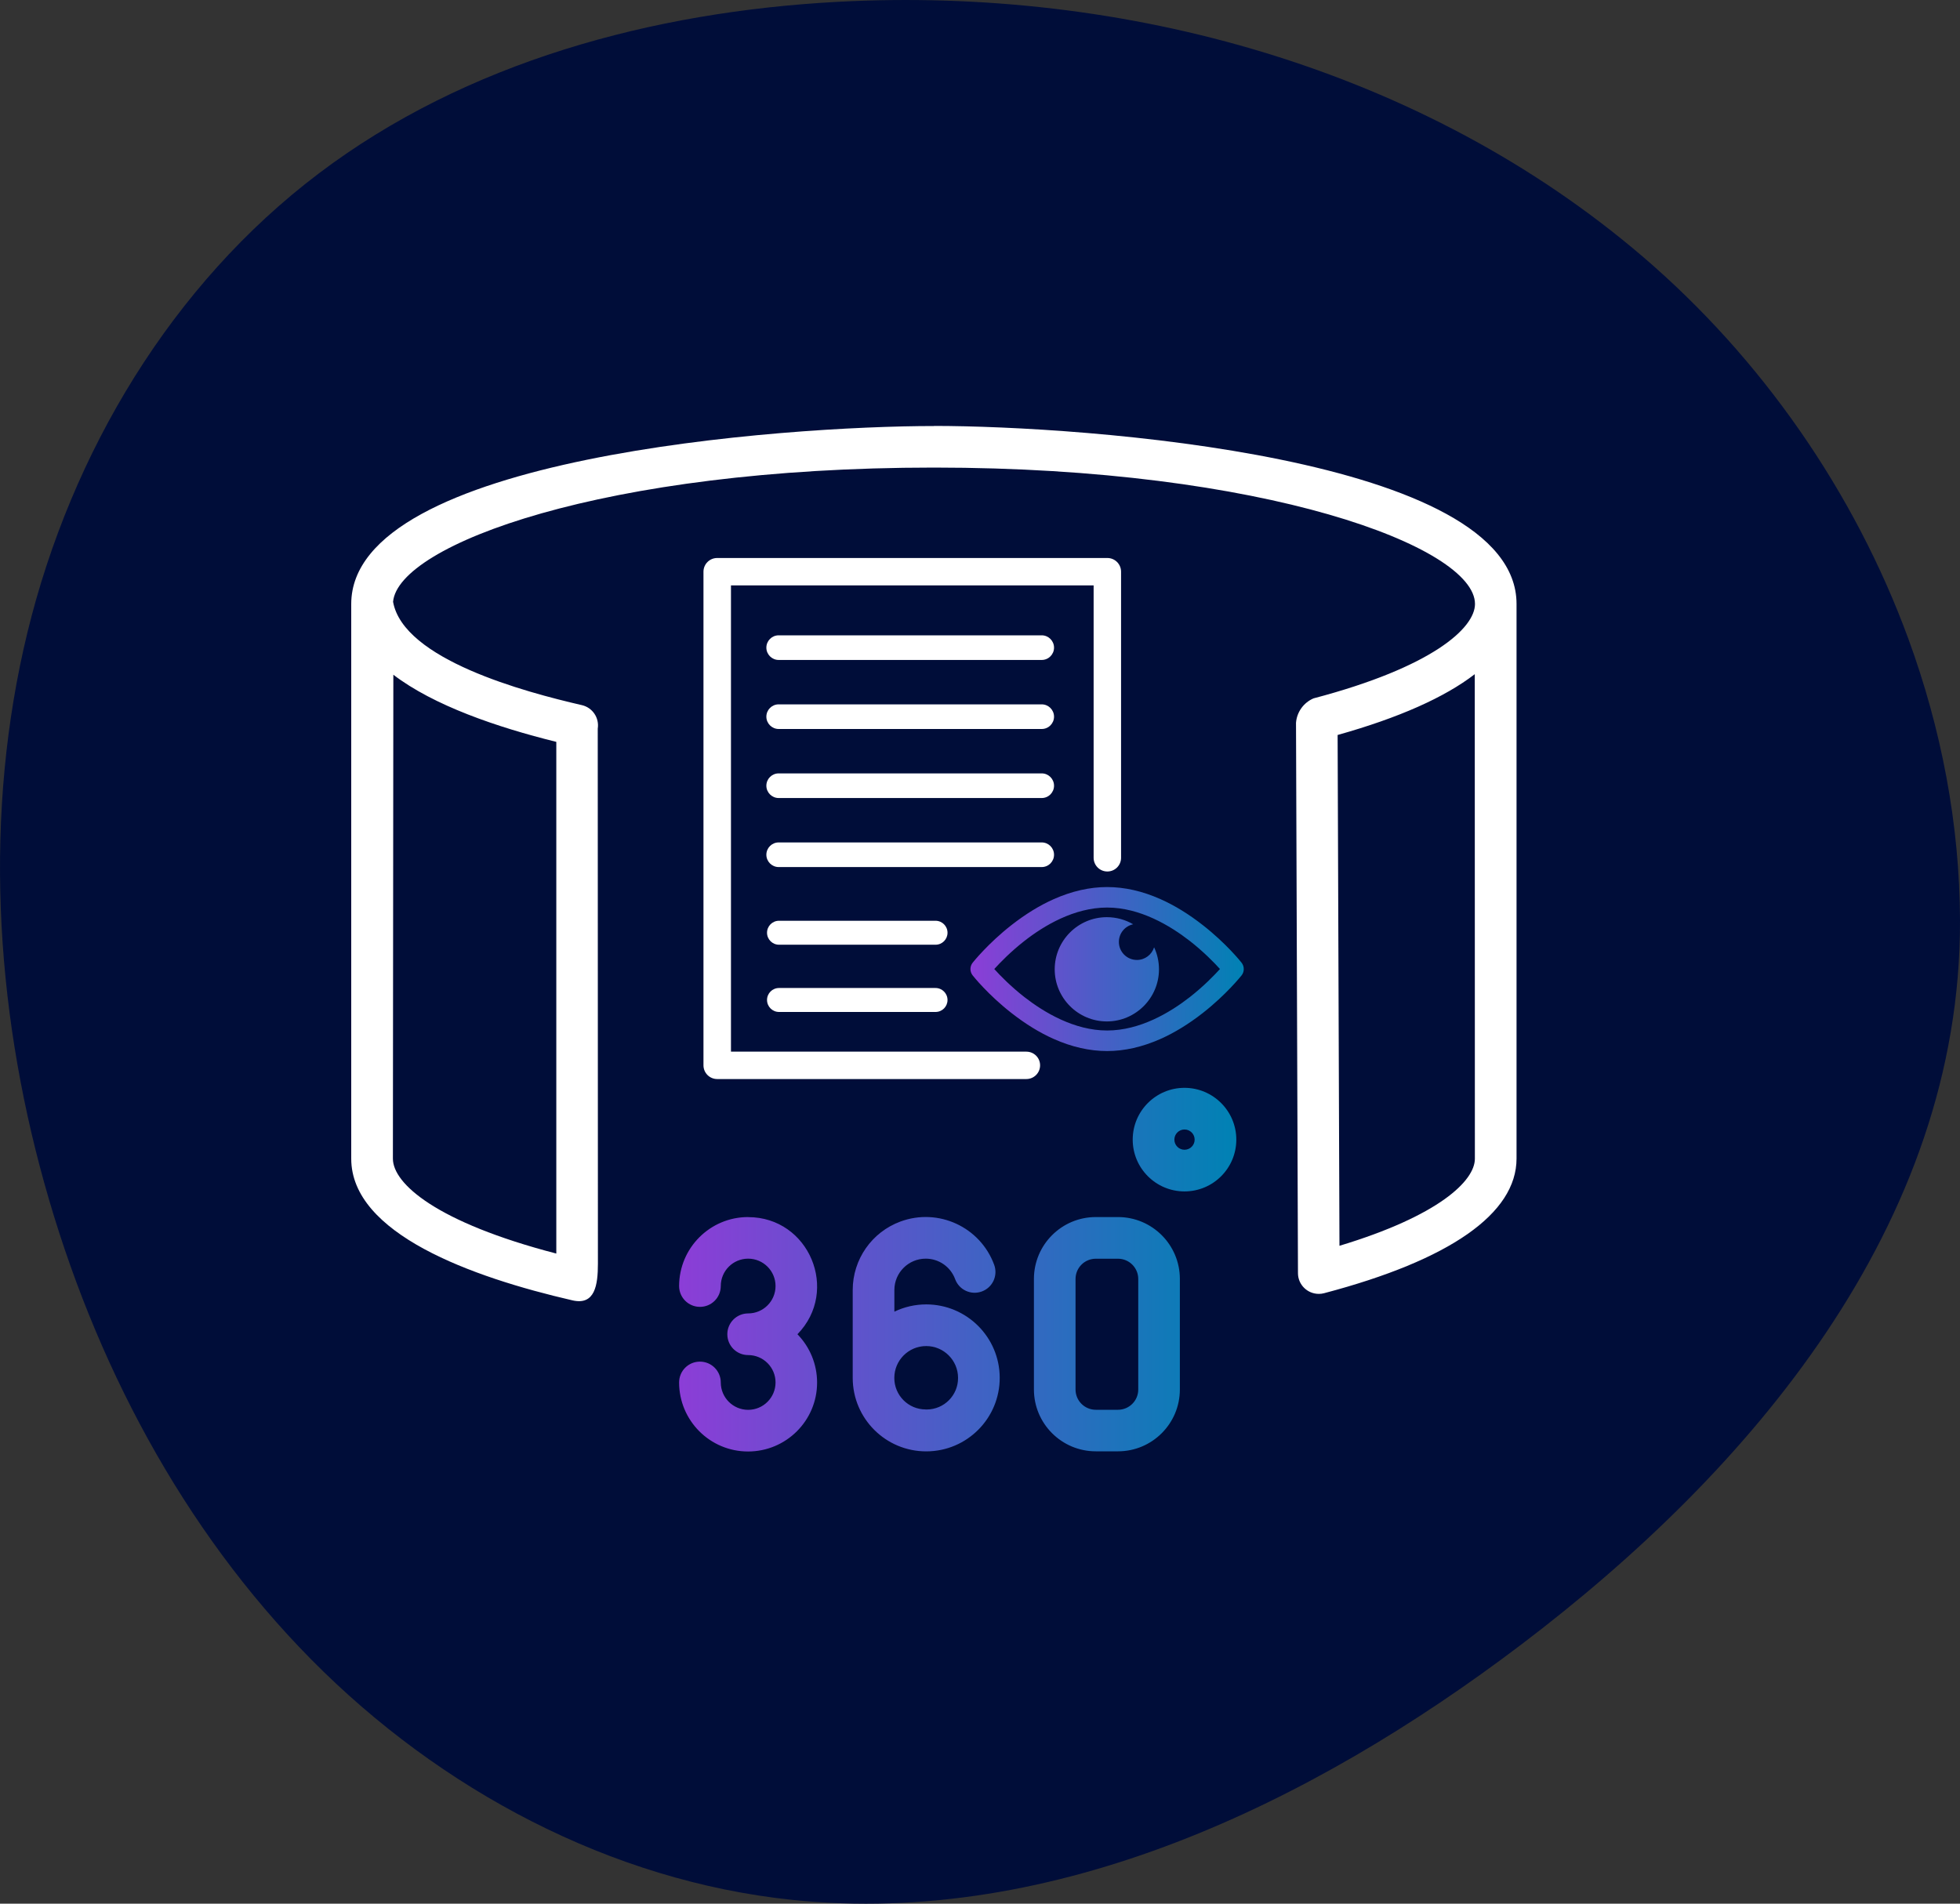
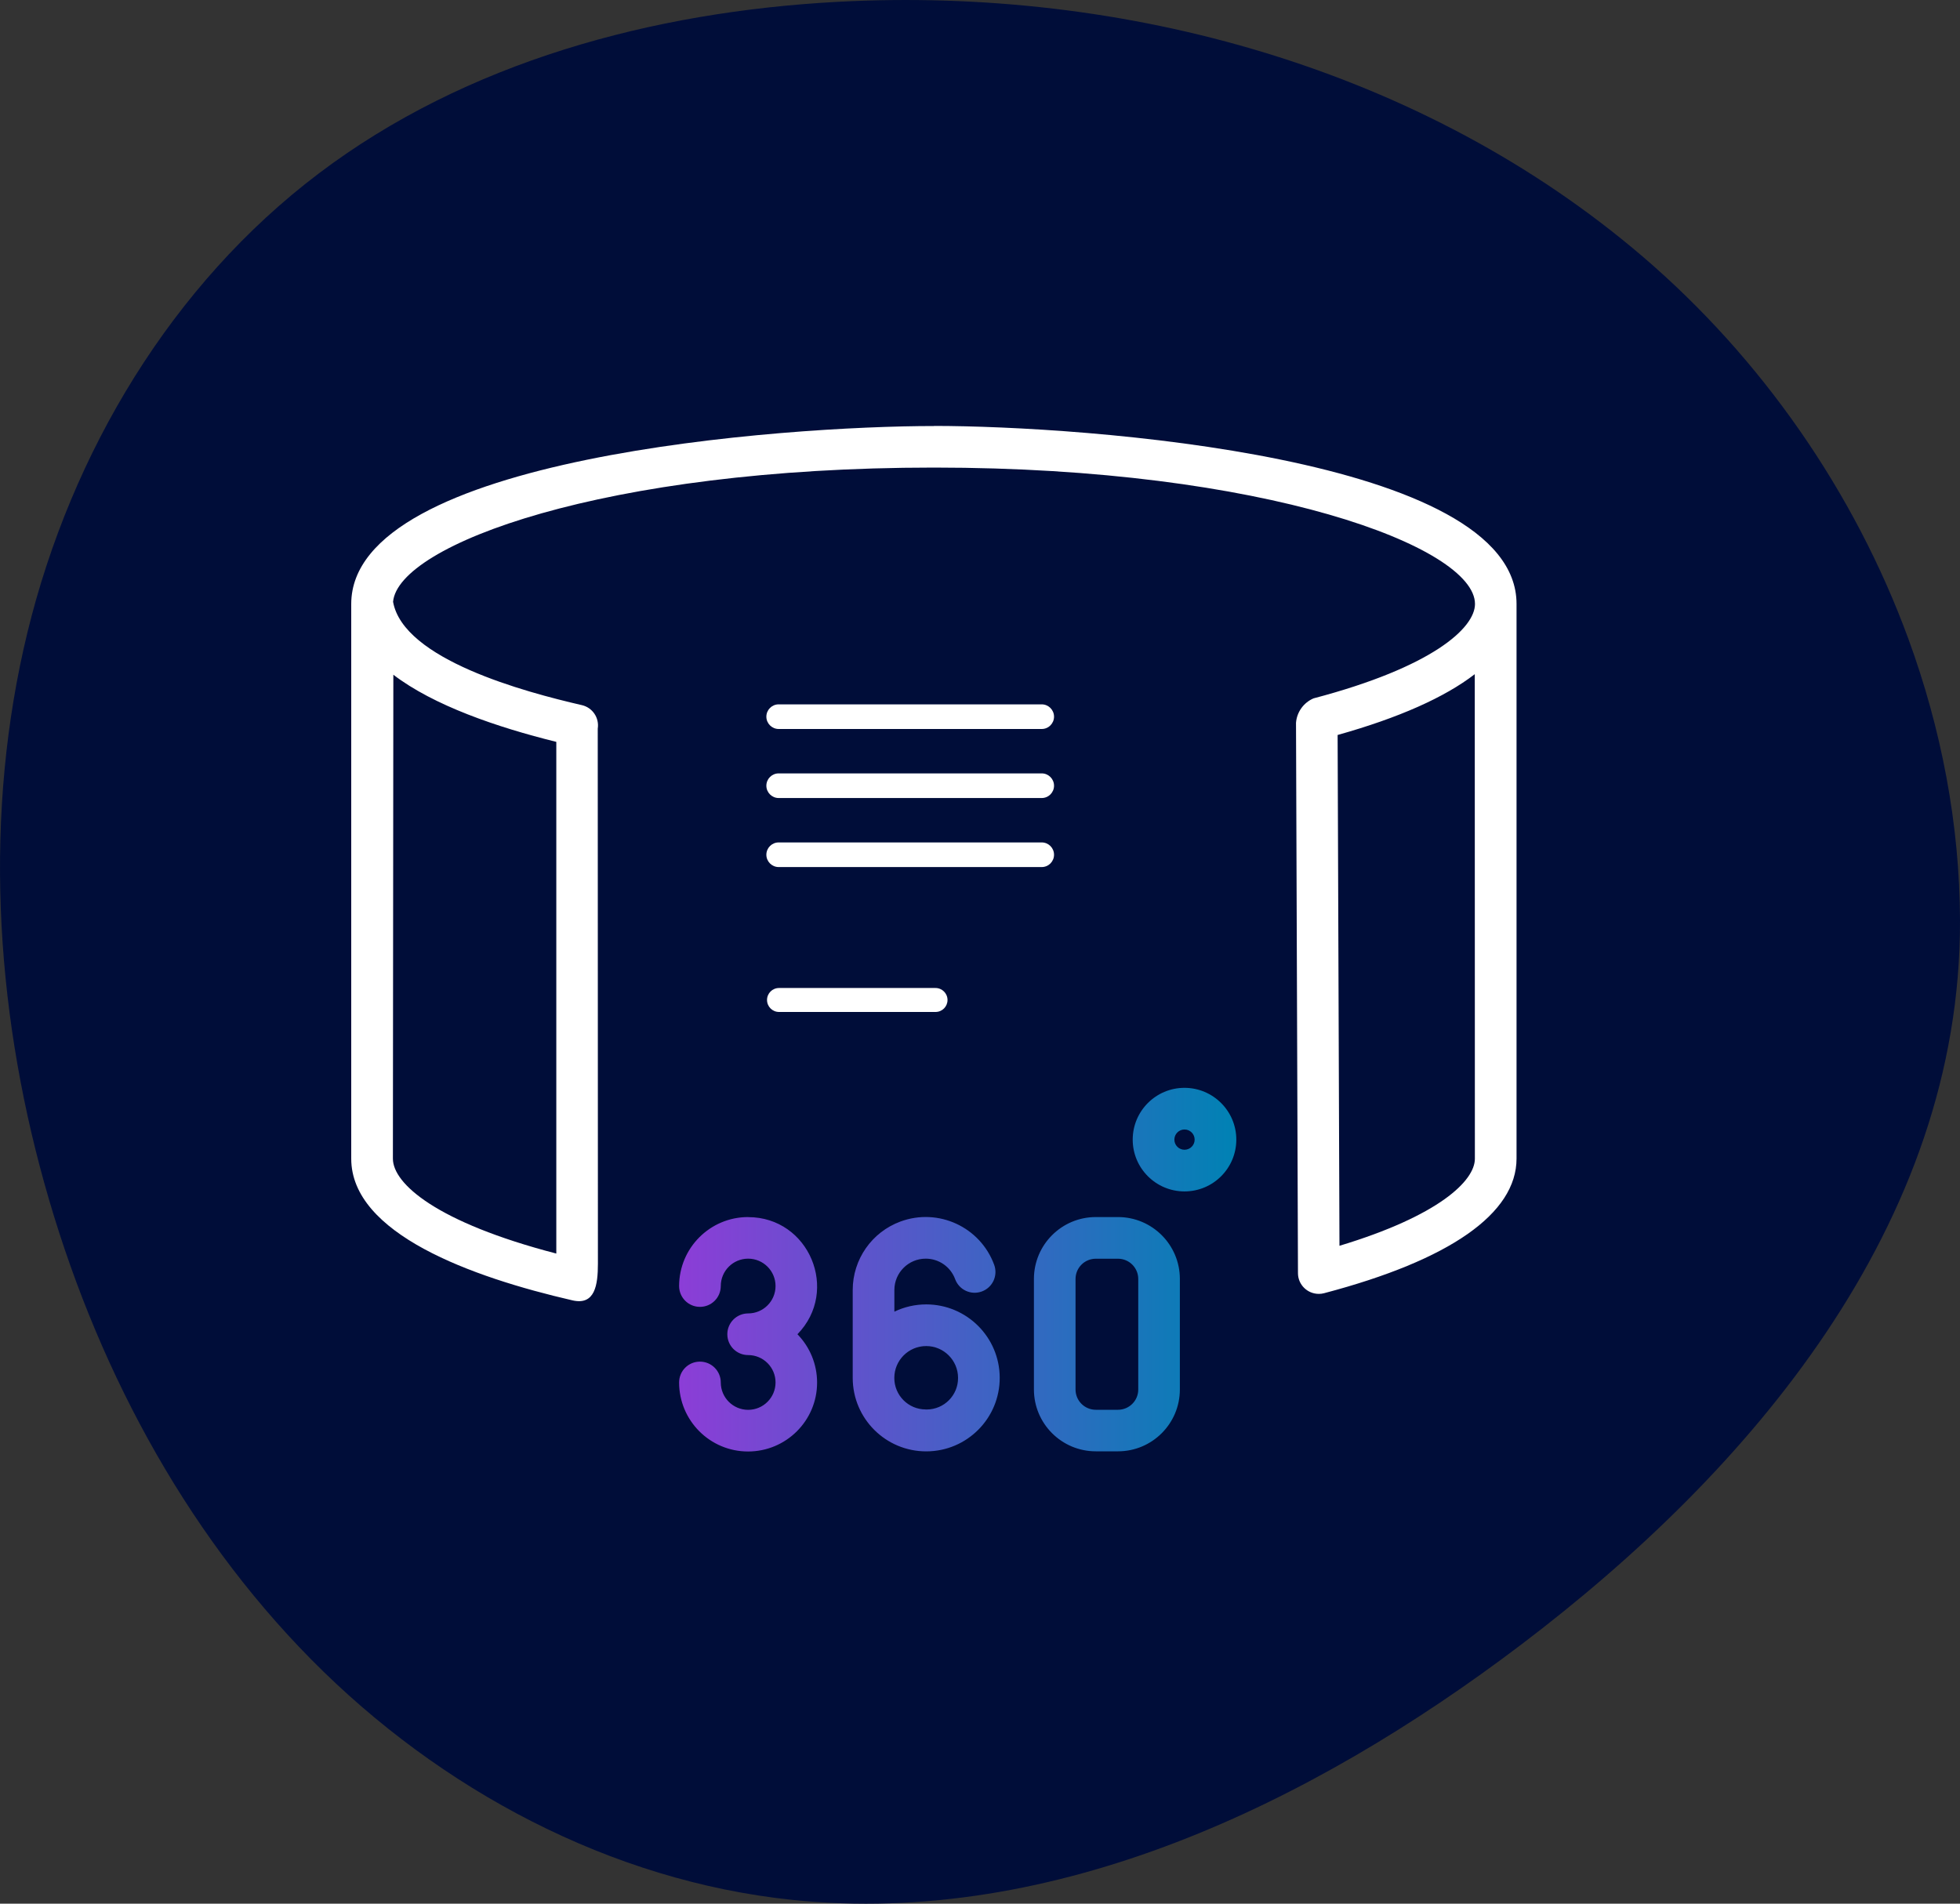
<svg xmlns="http://www.w3.org/2000/svg" xmlns:xlink="http://www.w3.org/1999/xlink" id="Icons_dark" viewBox="0 0 350 340" width="70" height="68">
  <rect x="0" y="0" width="350" height="340" fill="#333333" stroke="none" />
  <defs>
    <style>
      .cls-1 {
        fill: url(#Icon_highlight);
      }

      .cls-2 {
        fill: #fff;
      }

      .cls-3 {
        fill: #000d39;
      }

      .cls-4 {
        fill: url(#Icon_highlight-2);
      }
    </style>
    <linearGradient id="Icon_highlight" data-name="Icon highlight" x1="121.27" y1="226.76" x2="220.76" y2="226.76" gradientUnits="userSpaceOnUse">
      <stop offset="0" stop-color="#8c3dd7" />
      <stop offset="1" stop-color="#0082b4" />
    </linearGradient>
    <linearGradient id="Icon_highlight-2" data-name="Icon highlight" x1="173.29" y1="173.08" x2="222.11" y2="173.08" xlink:href="#Icon_highlight" />
  </defs>
  <g id="_360_view" data-name="360 view">
    <g id="Layer_1" data-name="Layer 1">
      <path id="Vector" class="cls-3" d="M340.77,114.07c5.9,16.11,9.18,33.14,9.23,50.32.16,54.42-37.56,98.41-78.33,129.32-37.58,28.49-83.3,50.5-130.22,45.61-32.34-3.37-62.85-19.62-85.88-42.94-23.03-23.32-38.83-53.35-47.64-85.01C-.99,179.35-2.92,145.09,4.91,112.91c7.84-32.17,25.8-62.1,52-81.92C83.26,11.05,116.54,2.11,149.52.33c51.31-2.76,104.58,11.87,143.93,45.59,21.06,18.05,37.69,41.88,47.32,68.15Z" />
    </g>
    <g>
      <g id="_360_image_icon" data-name="360 image icon">
        <g id="line">
          <g id="_360_image_icon-2" data-name="360 image icon">
            <g id="line-2" data-name="line">
              <path class="cls-2" d="M166.77,76.09c-26.51,0-104.05,5.47-104.05,31.79v99.06s0,0,0,0h0c0,13.4,21.49,21.16,39.51,25.31,4.01.92,4.54-2.73,4.54-6.55l-.03-95.56c.3-1.93-.93-3.76-2.83-4.2-10.21-2.35-31.88-8.15-33.72-18.46.92-10.14,37.49-23.97,96.59-23.97s96.61,14.19,96.61,24.36c0,4.28-7.55,11.26-28.83,16.86-1.77.76-2.98,2.44-3.13,4.36l.35,98.3c0,2.05,1.68,3.71,3.74,3.7.31,0,.62-.04.92-.12,22.48-5.92,34.37-14.23,34.37-24.05h0s0-99.06,0-99.06c0-26.32-77.54-31.79-104.05-31.79ZM70.23,120.5c7.2,5.51,18.51,9.38,29.11,12v91.39c-21.43-5.57-29.18-12.5-29.18-16.95l.08-86.44ZM239.19,222.49l-.33-91.22c10.91-3.06,19.13-6.72,24.49-10.86l.02,86.54c0,3.95-6.45,10.2-24.18,15.55Z" />
            </g>
          </g>
        </g>
      </g>
      <g id="view_document_read_file_icon_vector" data-name="view document, read file icon vector">
        <g>
-           <path class="cls-2" d="M183.28,187.82h-52.75v-83.27h64.76v48.65c0,1.35,1.09,2.45,2.45,2.45s2.45-1.09,2.45-2.45v-51.09c0-1.35-1.09-2.45-2.45-2.45h-69.67c-1.35,0-2.45,1.09-2.45,2.45v88.16c0,1.35,1.09,2.45,2.45,2.45h55.21c1.35,0,2.45-1.09,2.45-2.45s-1.1-2.44-2.45-2.44Z" />
-           <path class="cls-2" d="M186.02,113.47h-46.97c-1.22,0-2.2.99-2.2,2.2s.99,2.2,2.2,2.2h46.97c1.22,0,2.2-.99,2.2-2.2s-.99-2.2-2.2-2.2Z" />
          <path class="cls-2" d="M186.02,125.8h-46.97c-1.22,0-2.2.99-2.2,2.2s.99,2.2,2.2,2.2h46.97c1.22,0,2.2-.99,2.2-2.2s-.99-2.2-2.2-2.2Z" />
          <path class="cls-2" d="M186.02,138.13h-46.97c-1.22,0-2.2.99-2.2,2.2s.99,2.2,2.2,2.2h46.97c1.22,0,2.2-.99,2.2-2.2s-.99-2.2-2.2-2.2Z" />
          <path class="cls-2" d="M188.22,152.66c0-1.22-.99-2.2-2.2-2.2h-46.97c-1.22,0-2.2.99-2.2,2.2s.99,2.2,2.2,2.2h46.97c1.22,0,2.2-.99,2.2-2.2Z" />
-           <path class="cls-2" d="M167.06,164.45h-27.95c-1.19,0-2.14.96-2.14,2.14s.96,2.14,2.14,2.14h27.95c1.19,0,2.14-.96,2.14-2.14s-.96-2.14-2.14-2.14Z" />
          <path class="cls-2" d="M167.06,176.46h-27.95c-1.19,0-2.14.96-2.14,2.14s.96,2.14,2.14,2.14h27.95c1.19,0,2.14-.96,2.14-2.14s-.96-2.14-2.14-2.14Z" />
        </g>
      </g>
      <path class="cls-1" d="M133.59,217.37c-6.8,0-12.31,5.52-12.32,12.32,0,2.05,1.66,3.72,3.72,3.72s3.72-1.66,3.72-3.72c0-2.7,2.19-4.89,4.89-4.89s4.89,2.19,4.89,4.89c0,2.7-2.19,4.89-4.89,4.89-2.05,0-3.72,1.66-3.72,3.72s1.66,3.72,3.72,3.72c2.7,0,4.89,2.19,4.89,4.89,0,2.7-2.19,4.89-4.89,4.89-2.7,0-4.89-2.19-4.89-4.89,0-2.05-1.66-3.72-3.72-3.72s-3.72,1.66-3.72,3.72c0,6.8,5.5,12.33,12.31,12.33,6.8,0,12.33-5.5,12.33-12.31,0-3.23-1.26-6.32-3.51-8.63,7.57-7.75,2.12-20.92-8.81-20.92ZM165.4,232.97c-1.97,0-3.92.44-5.69,1.3v-3.87c0-3.09,2.51-5.6,5.6-5.6,2.35,0,4.44,1.46,5.25,3.66.71,1.93,2.84,2.91,4.77,2.2,1.93-.71,2.91-2.84,2.2-4.77h0c-2.49-6.76-9.98-10.21-16.74-7.72-5.12,1.89-8.52,6.77-8.52,12.23v15.73c.02,7.25,5.91,13.11,13.16,13.09,7.25-.02,13.11-5.91,13.09-13.16-.02-7.23-5.89-13.09-13.13-13.09h0ZM165.3,251.73c-3.1,0-5.61-2.53-5.6-5.63,0,0,0,0,0,0,0-3.14,2.55-5.69,5.69-5.69s5.69,2.55,5.69,5.69c.02,3.1-2.48,5.62-5.58,5.64-.07,0-.14,0-.21,0ZM199.64,217.37h-3.96c-6.1,0-11.05,4.95-11.05,11.05v19.74c0,6.1,4.95,11.05,11.05,11.05h3.96c6.1,0,11.05-4.95,11.05-11.05v-19.74c0-6.1-4.95-11.05-11.05-11.05ZM203.26,248.17c0,2-1.62,3.62-3.62,3.62h-3.96c-2,0-3.62-1.62-3.62-3.62v-19.74c0-2,1.62-3.62,3.62-3.62h3.96c2,0,3.62,1.62,3.62,3.62v19.74ZM211.52,194.29c-5.11,0-9.25,4.14-9.25,9.25s4.14,9.25,9.25,9.25,9.25-4.14,9.25-9.25h0c0-5.1-4.14-9.24-9.25-9.25ZM211.52,205.35c-1,0-1.81-.81-1.81-1.81s.81-1.81,1.81-1.81,1.81.81,1.81,1.81h0c0,1-.81,1.81-1.81,1.81h0Z" />
-       <path class="cls-4" d="M221.71,171.94c-.11-.14-2.71-3.42-6.92-6.71-2.49-1.95-5.03-3.52-7.56-4.64-3.22-1.44-6.43-2.16-9.53-2.16s-6.31.73-9.53,2.16c-2.52,1.12-5.07,2.69-7.56,4.64-4.21,3.3-6.81,6.58-6.92,6.71-.53.66-.53,1.61,0,2.27.11.14,2.71,3.42,6.92,6.71,2.49,1.95,5.03,3.52,7.56,4.64,3.22,1.44,6.43,2.16,9.53,2.16s6.31-.73,9.53-2.16c2.52-1.12,5.07-2.69,7.56-4.64,4.21-3.3,6.81-6.58,6.92-6.71.52-.66.52-1.6,0-2.27ZM212.46,178.09c-3.48,2.72-8.87,5.96-14.76,5.96s-11.27-3.25-14.76-5.96c-2.44-1.91-4.33-3.84-5.39-5.02,1.07-1.18,2.95-3.11,5.39-5.02,3.48-2.72,8.87-5.96,14.76-5.96s11.27,3.25,14.76,5.96c2.44,1.91,4.33,3.84,5.39,5.02-1.07,1.18-2.95,3.11-5.39,5.02ZM203.02,171.45c-1.78,0-3.22-1.44-3.22-3.22,0-1.55,1.09-2.84,2.55-3.15-1.38-.81-2.98-1.27-4.7-1.27-5.13,0-9.31,4.18-9.31,9.31s4.18,9.31,9.31,9.31,9.31-4.18,9.31-9.31c0-1.4-.31-2.74-.87-3.93-.41,1.31-1.63,2.26-3.07,2.26Z" />
    </g>
  </g>
</svg>